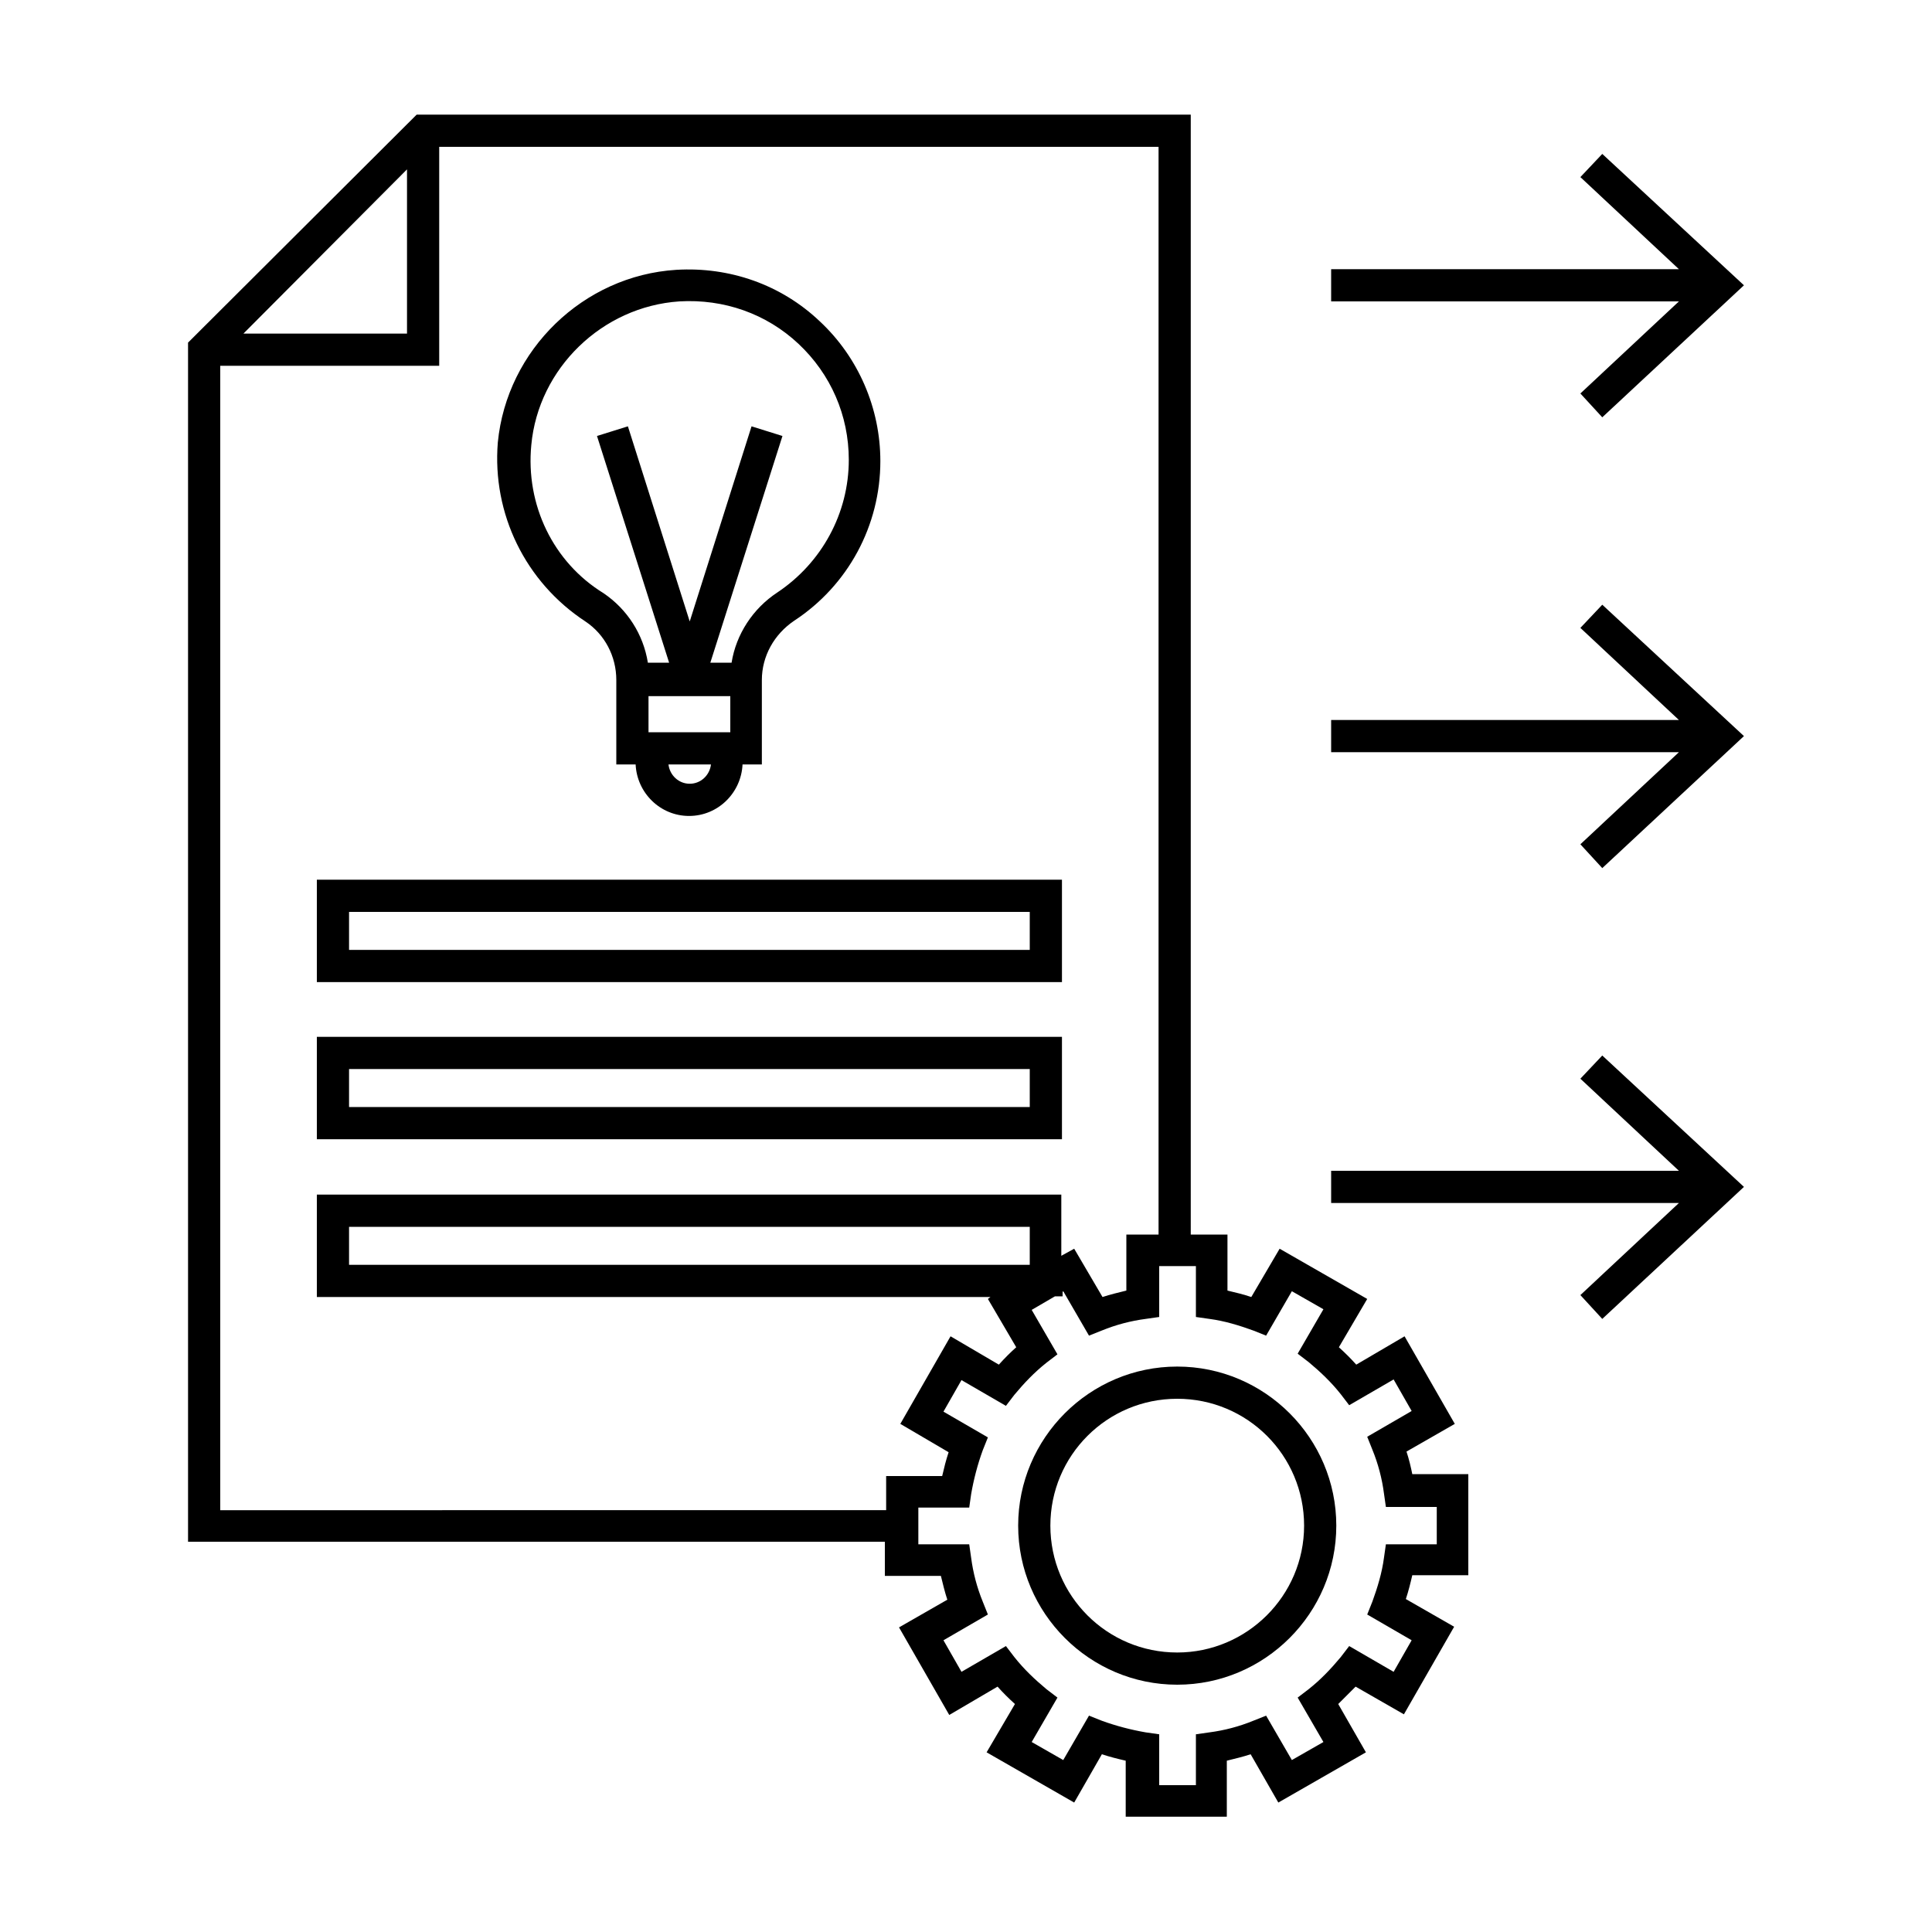
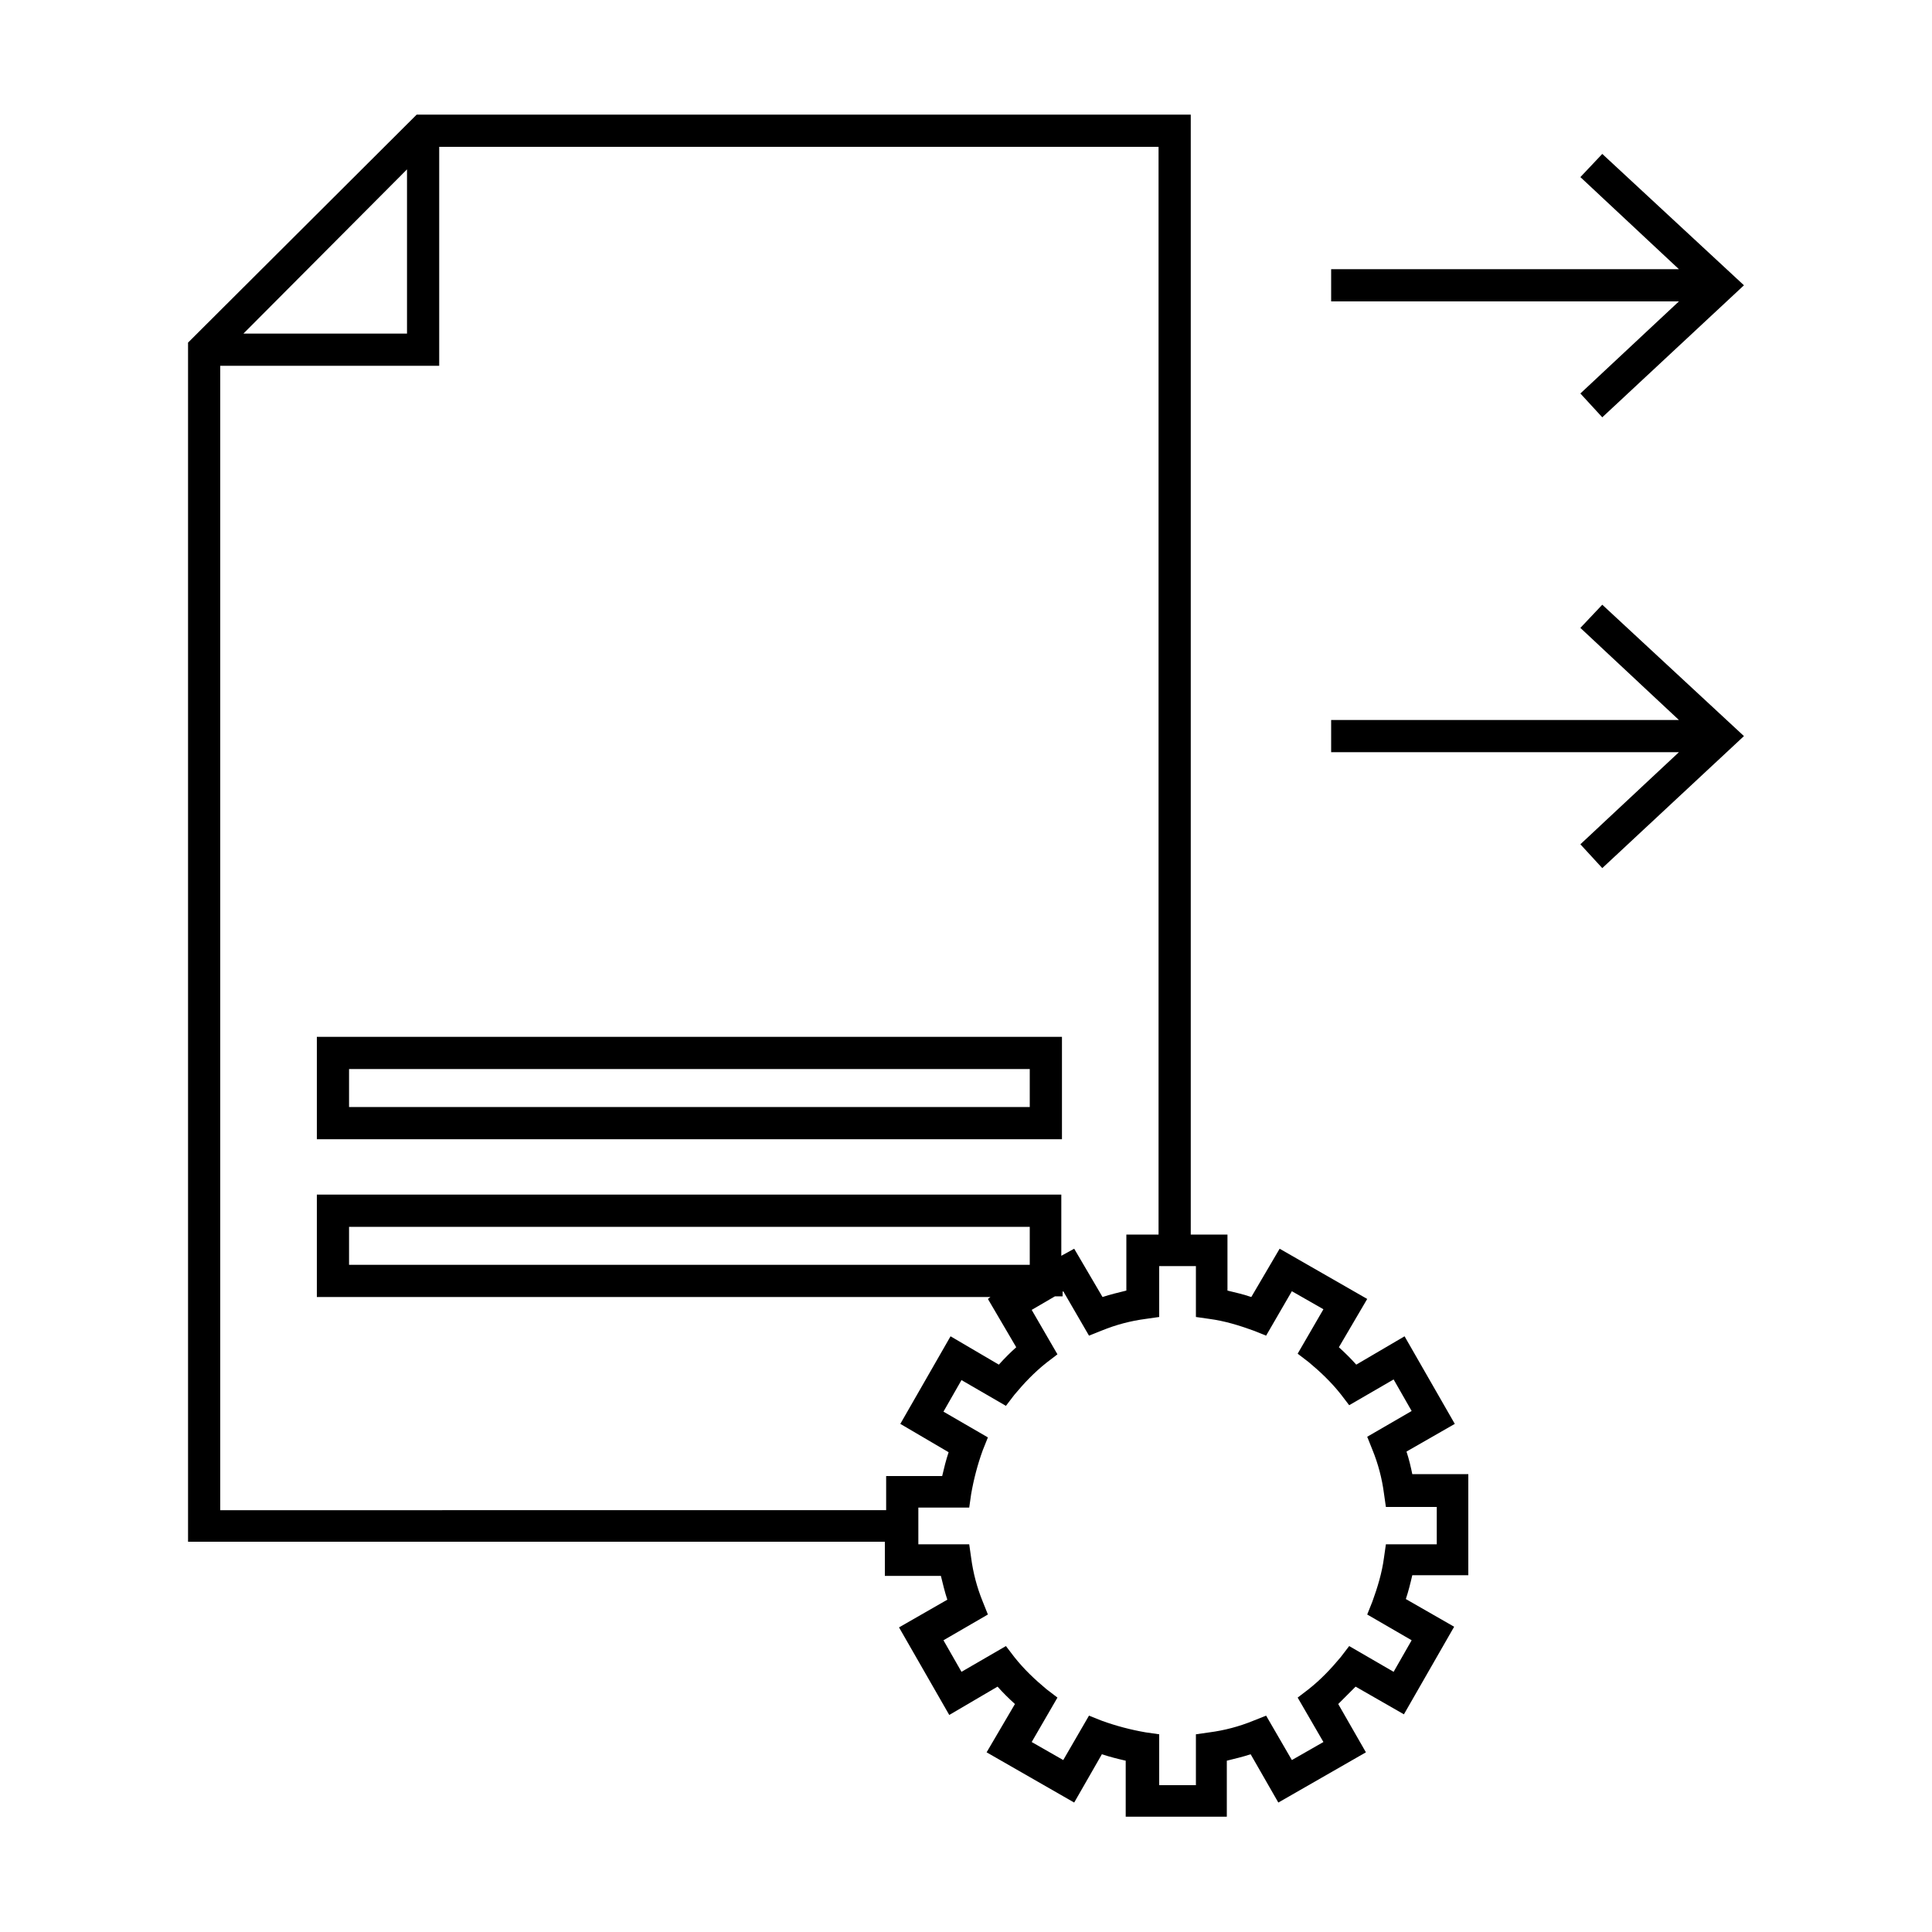
<svg xmlns="http://www.w3.org/2000/svg" version="1.1" id="Ebene_1" x="0px" y="0px" viewBox="0 0 300 300" style="enable-background:new 0 0 300 300;" xml:space="preserve">
  <g>
    <path d="M218.4,225.4l7.5-4.3l-7.8-13.6l-7.5,4.4c-0.8-0.9-1.7-1.8-2.7-2.7l4.4-7.5l-13.6-7.8l-4.4,7.5c-1.2-0.4-2.4-0.7-3.7-1 v-8.7h-5.7V17.8H64.7L29.2,53.2v186.2h108.2v5.3h8.7c0.3,1.2,0.6,2.5,1,3.7l-7.5,4.3l7.8,13.6l7.5-4.4c0.8,0.9,1.7,1.8,2.7,2.7 l-4.4,7.5l13.6,7.8l4.3-7.5c1.2,0.4,2.4,0.7,3.7,1v8.7h15.7v-8.7c1.2-0.3,2.5-0.6,3.7-1l4.3,7.5l13.6-7.8l-4.3-7.5 c0.9-0.9,1.8-1.8,2.7-2.7l7.5,4.3l7.8-13.6l-7.5-4.3c0.4-1.2,0.7-2.4,1-3.7h8.7v-15.7h-8.7C219.1,227.9,218.8,226.6,218.4,225.4z M63.2,26.3v25.5H37.8L63.2,26.3z M34.2,234.4V56.8h34v-34h111.7v168.9h-5v8.7c-1.2,0.3-2.5,0.6-3.7,1l-4.4-7.5l-2,1.1v-9.5H49.2 v15.9h104.6l-0.4,0.3l4.4,7.5c-0.9,0.8-1.8,1.7-2.7,2.7l-7.5-4.4l-7.8,13.6l7.5,4.4c-0.4,1.2-0.7,2.4-1,3.7h-8.7v5.3H34.2z M159.9,196.4H54.2v-5.9h105.7V196.4z M223.1,239.8h-7.9l-0.3,2.1c-0.3,2.3-1,4.6-1.8,6.8l-0.8,2l6.9,4l-2.8,4.9l-6.9-4l-1.3,1.7 c-1.5,1.8-3.1,3.5-5,5l-1.7,1.3l4,6.9l-4.9,2.8l-4-6.9l-2,0.8c-2.2,0.9-4.5,1.5-6.8,1.8l-2.1,0.3v7.9h-5.7v-7.9l-2.1-0.3 c-2.3-0.4-4.6-1-6.8-1.8l-2-0.8l-4,6.9l-4.9-2.8l4-6.9l-1.7-1.3c-1.8-1.5-3.5-3.1-5-5l-1.3-1.7l-6.9,4l-2.8-4.9l6.9-4l-0.8-2 c-0.9-2.2-1.5-4.5-1.8-6.8l-0.3-2.1h-7.9v-5.7h7.9l0.3-2.1c0.4-2.3,1-4.6,1.8-6.8l0.8-2l-6.9-4l2.8-4.9l6.9,4l1.3-1.7 c1.5-1.8,3.1-3.5,5-5l1.7-1.3l-4-6.9l3.6-2.1h1.2v-0.7l0.1-0.1l4,6.9l2-0.8c2.2-0.9,4.5-1.5,6.8-1.8l2.1-0.3v-7.9h5.7v7.9l2.1,0.3 c2.3,0.3,4.6,1,6.8,1.8l2,0.8l4-6.9l4.9,2.8l-4,6.9l1.7,1.3c1.8,1.5,3.5,3.1,5,5l1.3,1.7l6.9-4l2.8,4.9l-6.9,4l0.8,2 c0.9,2.2,1.5,4.5,1.8,6.8l0.3,2.1h7.9V239.8z" />
-     <path d="M182.8,212.2c-13.6,0-24.7,11.1-24.7,24.7c0,13.6,11.1,24.7,24.7,24.7s24.7-11.1,24.7-24.7 C207.5,223.3,196.4,212.2,182.8,212.2z M182.8,256.6c-10.9,0-19.7-8.8-19.7-19.7s8.8-19.7,19.7-19.7s19.7,8.8,19.7,19.7 S193.6,256.6,182.8,256.6z" />
-     <path d="M90.9,96.5c3,2,4.8,5.4,4.8,9.1v13.1h3c0.2,4.4,3.8,8,8.3,8s8.1-3.6,8.3-8h3v-13.1c0-3.7,1.9-7.1,5-9.2 c8.4-5.5,13.4-14.8,13.4-24.8c0-8.2-3.4-16.1-9.4-21.7c-6-5.7-14-8.5-22.3-8c-14.4,0.9-26.3,12.4-27.7,26.8 C76.4,79.8,81.6,90.4,90.9,96.5z M113.4,108.1v5.6h-12.7v-5.6H113.4z M107.1,121.7c-1.7,0-3.1-1.3-3.3-3h6.6 C110.2,120.4,108.8,121.7,107.1,121.7z M82.5,69.1c1.1-11.9,11-21.5,23-22.3c6.9-0.4,13.5,1.9,18.5,6.6c5,4.7,7.8,11.1,7.8,18 c0,8.3-4.2,16-11.1,20.6c-3.8,2.5-6.4,6.5-7.1,10.9h-3.3l11.2-35.2l-4.8-1.5l-9.6,30.3l-9.6-30.3l-4.8,1.5l11.2,35.2h-3.3 c-0.7-4.4-3.2-8.3-6.9-10.8C85.9,87.3,81.6,78.4,82.5,69.1z" />
-     <path d="M164.9,136.6H49.2v15.9h115.7V136.6z M159.9,147.5H54.2v-5.9h105.7V147.5z" />
    <path d="M164.9,161H49.2v15.9h115.7V161z M159.9,171.9H54.2V166h105.7V171.9z" />
    <polygon points="245.4,61.1 248.8,64.8 270.8,44.3 248.8,23.9 245.4,27.5 260.7,41.8 206.7,41.8 206.7,46.8 260.7,46.8 " />
    <polygon points="245.4,97.5 260.7,111.8 206.7,111.8 206.7,116.8 260.7,116.8 245.4,131.1 248.8,134.8 270.8,114.3 248.8,93.9 " />
-     <polygon points="245.4,167.5 260.7,181.8 206.7,181.8 206.7,186.8 260.7,186.8 245.4,201.1 248.8,204.8 270.8,184.3 248.8,163.9 " />
  </g>
</svg>